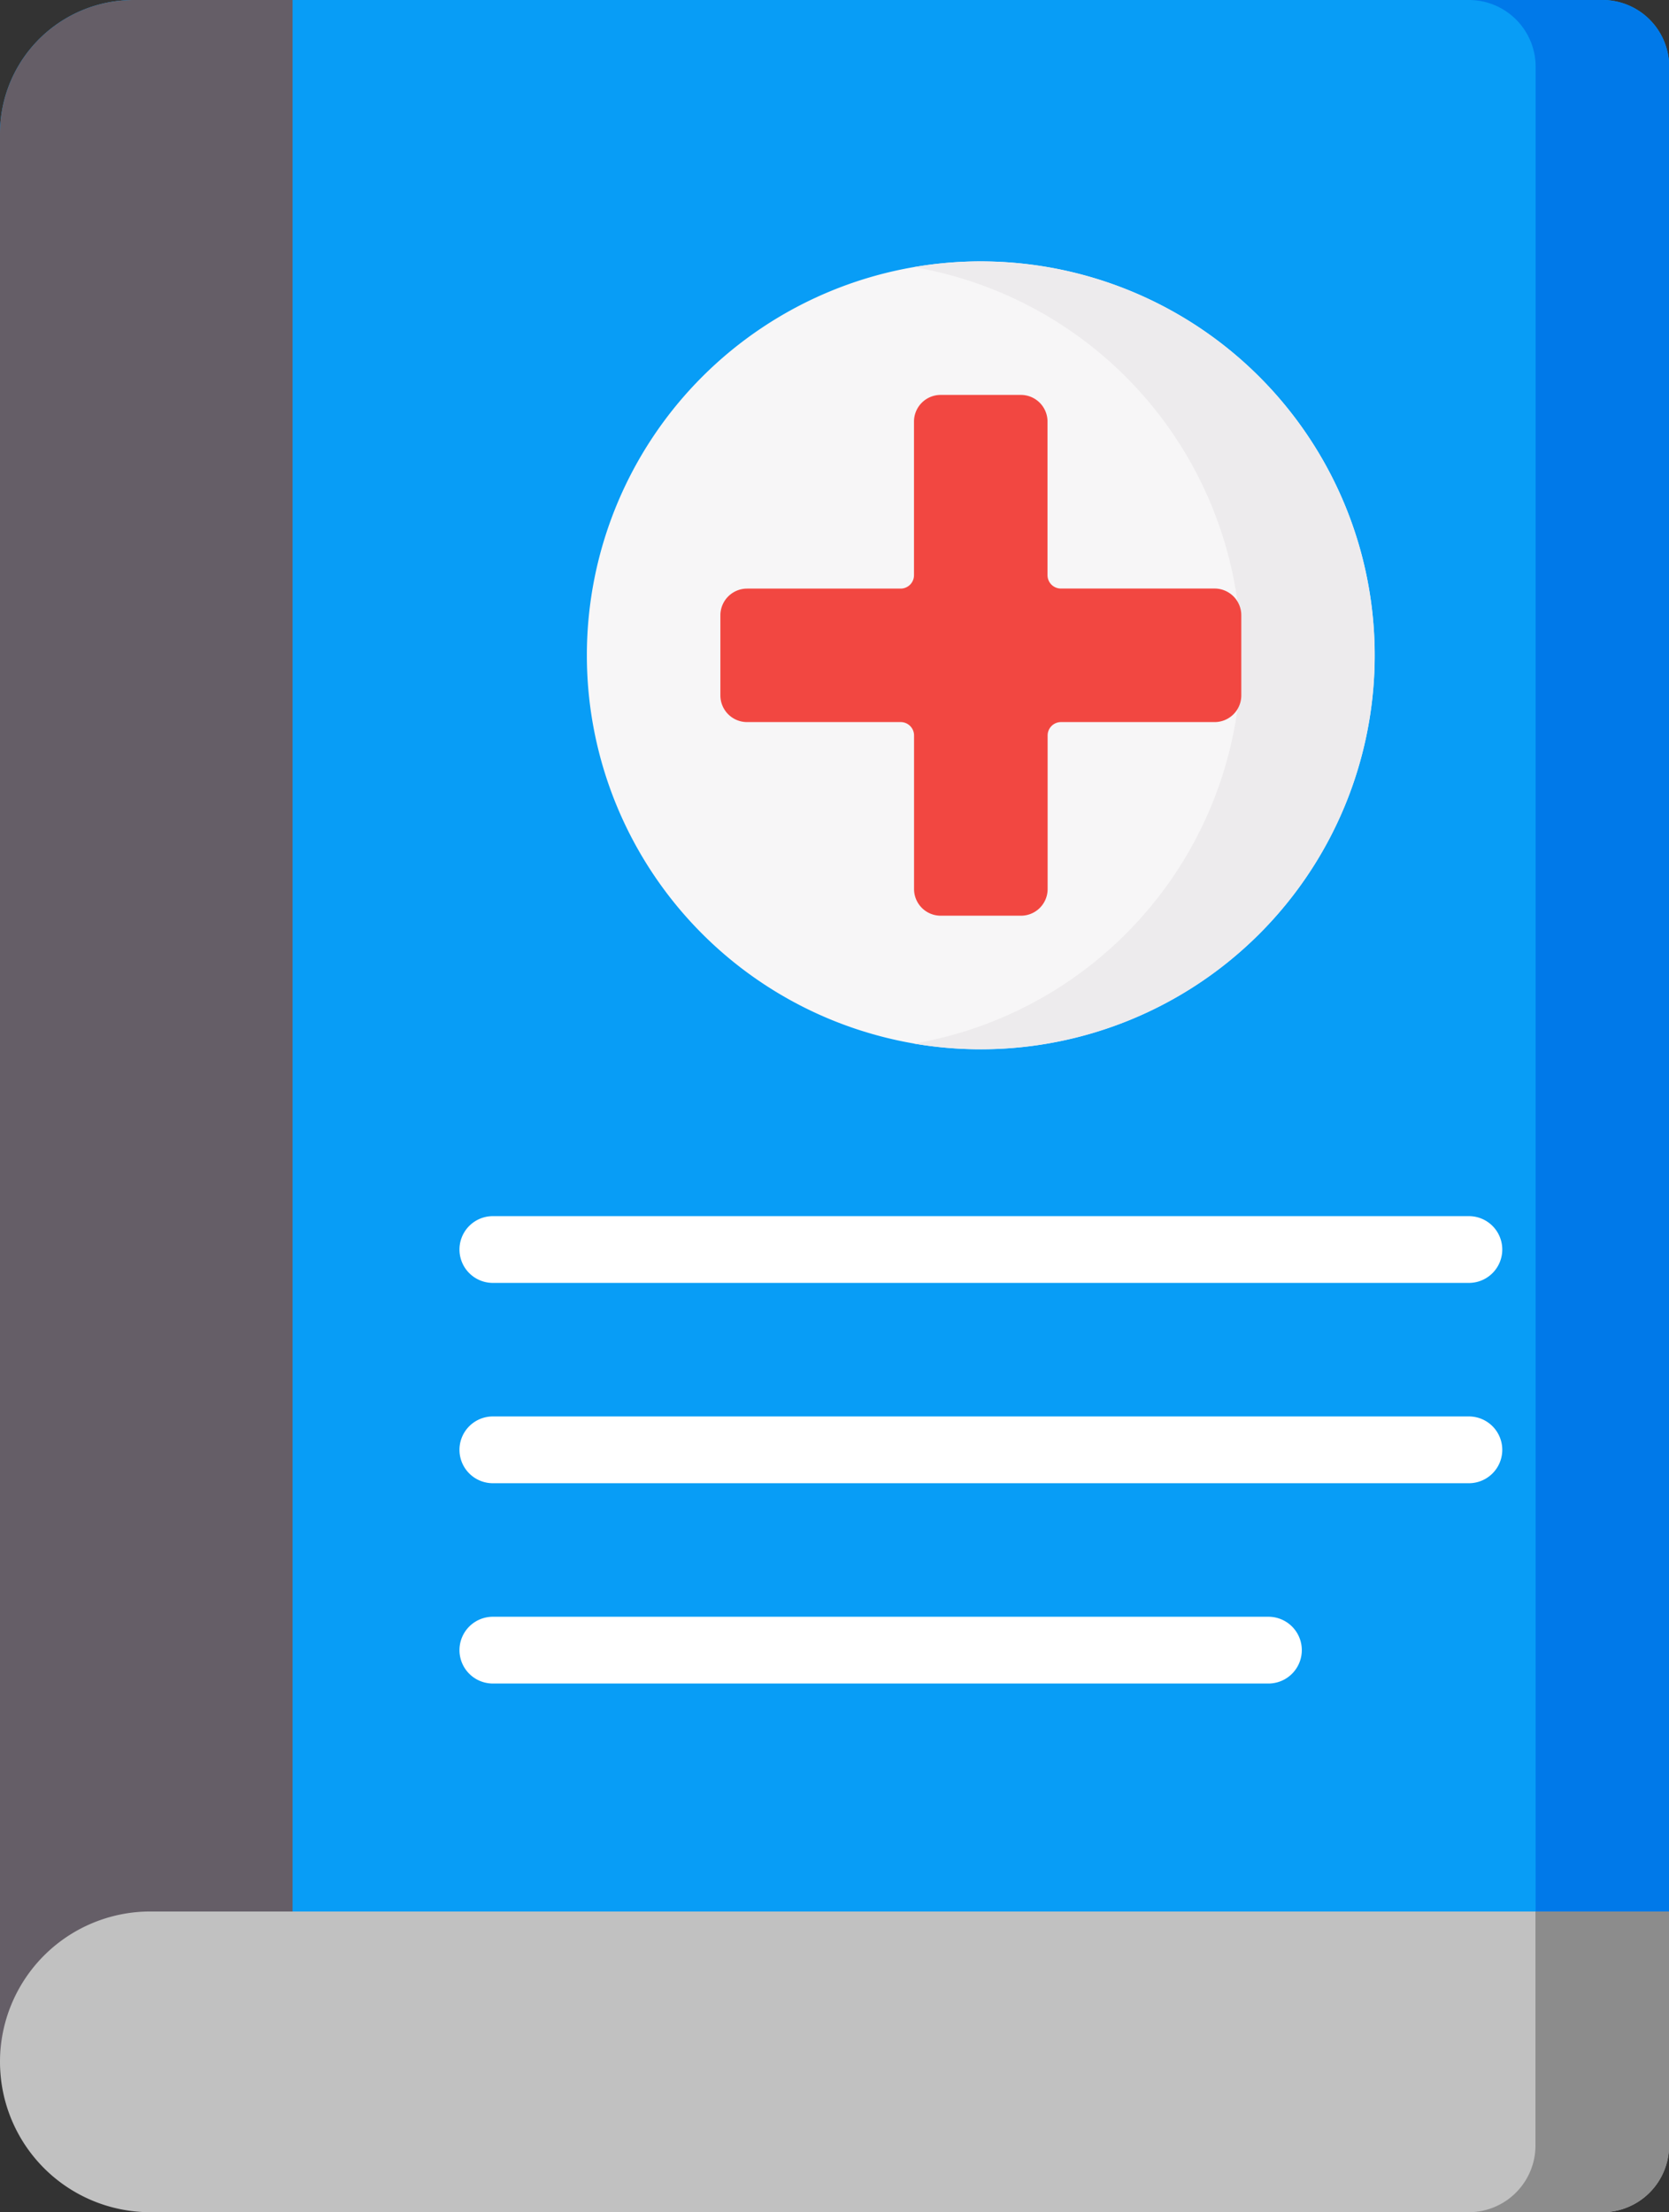
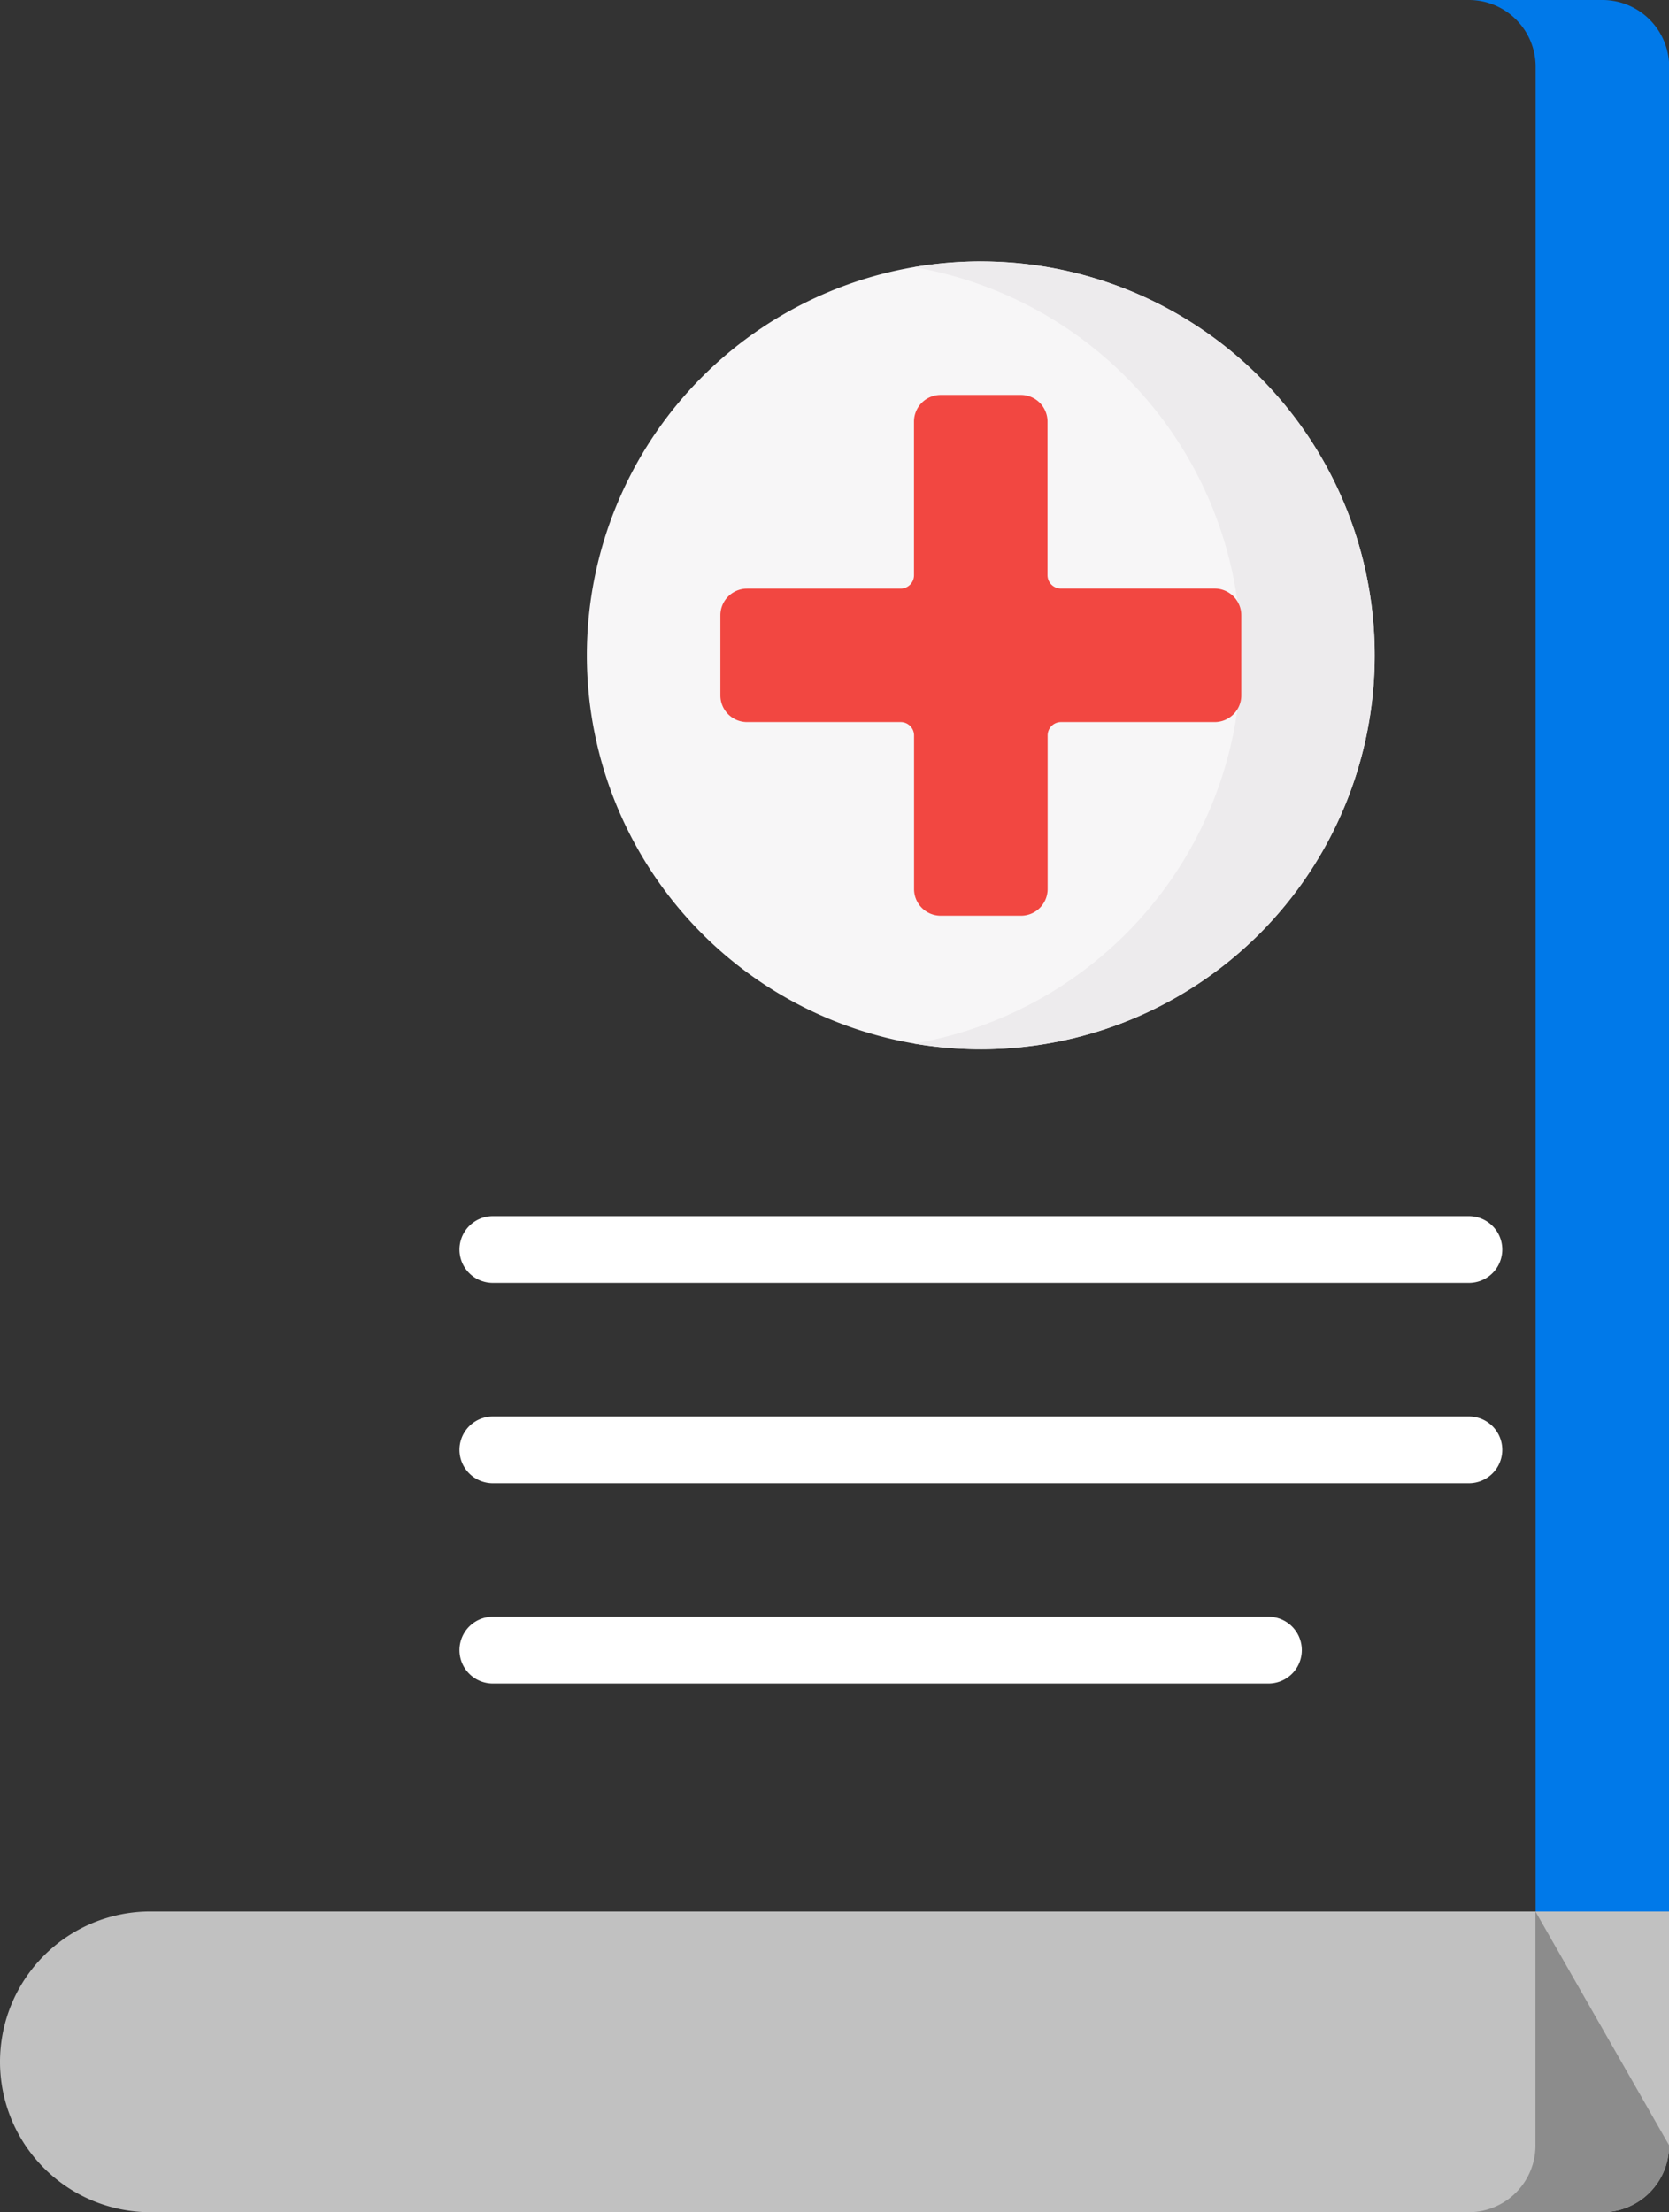
<svg xmlns="http://www.w3.org/2000/svg" id="Слой_1" data-name="Слой 1" viewBox="0 0 289.74 384">
  <rect x="0" y="0" width="289.74" height="384" fill="#333333" stroke="none" />
  <defs>
    <style>.cls-1{fill:#089df6;}.cls-2{fill:#0079e9;}.cls-3{fill:#655e67;}.cls-4{fill:#c1c1c1;}.cls-5{fill:#8c8c8c;}.cls-6{fill:#fff;}.cls-7{fill:#f7f6f7;}.cls-8{fill:#edebed;}.cls-9{fill:#f24741;}</style>
  </defs>
  <title>042-medical book</title>
-   <path class="cls-1" d="M161,561.9V227.18A23.18,23.18,0,0,1,184.18,204h255a11.59,11.59,0,0,1,11.59,11.59V541.64Zm0,0" transform="translate(-161 -204)" />
  <path class="cls-2" d="M439.15,204H416a11.59,11.59,0,0,1,11.59,11.59V541.64h23.18V215.59A11.59,11.59,0,0,0,439.15,204Zm0,0" transform="translate(-161 -204)" />
-   <path class="cls-3" d="M184.18,204A23.18,23.18,0,0,0,161,227.18V561.9l50.79-1.47V204Zm0,0" transform="translate(-161 -204)" />
  <path class="cls-4" d="M439.15,588H187.1a26.1,26.1,0,1,1,0-52.2H450.74v40.61A11.59,11.59,0,0,1,439.15,588Zm0,0" transform="translate(-161 -204)" />
-   <path class="cls-5" d="M427.56,535.81v40.6A11.59,11.59,0,0,1,416,588h23.18a11.59,11.59,0,0,0,11.59-11.59v-40.6Zm0,0" transform="translate(-161 -204)" />
+   <path class="cls-5" d="M427.56,535.81v40.6A11.59,11.59,0,0,1,416,588h23.18a11.59,11.59,0,0,0,11.59-11.59Zm0,0" transform="translate(-161 -204)" />
  <path class="cls-6" d="M416,426.69H246.56a5.79,5.79,0,0,1,0-11.59H416a5.79,5.79,0,0,1,0,11.59Zm0,0" transform="translate(-161 -204)" />
  <path class="cls-6" d="M416,461.46H246.56a5.79,5.79,0,0,1,0-11.59H416a5.79,5.79,0,0,1,0,11.59Zm0,0" transform="translate(-161 -204)" />
  <path class="cls-6" d="M381.2,496.23H246.56a5.79,5.79,0,0,1,0-11.59H381.2a5.79,5.79,0,0,1,0,11.59Zm0,0" transform="translate(-161 -204)" />
  <path class="cls-7" d="M399.64,317.75a68.38,68.38,0,1,1-68.38-68.38,68.38,68.38,0,0,1,68.38,68.38Zm0,0" transform="translate(-161 -204)" />
  <path class="cls-8" d="M331.27,249.37a68.76,68.76,0,0,0-11.59,1,68.38,68.38,0,0,1,0,134.78,68.38,68.38,0,1,0,11.59-135.77Zm0,0" transform="translate(-161 -204)" />
  <path class="cls-9" d="M371.83,306.16H345.17a2.32,2.32,0,0,1-2.32-2.32V277.19a4.63,4.63,0,0,0-4.64-4.64H324.31a4.63,4.63,0,0,0-4.64,4.64v26.66a2.32,2.32,0,0,1-2.32,2.32H290.7a4.64,4.64,0,0,0-4.64,4.64V324.7a4.63,4.63,0,0,0,4.64,4.64h26.66a2.32,2.32,0,0,1,2.32,2.32v26.65a4.63,4.63,0,0,0,4.64,4.64h13.91a4.63,4.63,0,0,0,4.64-4.64V331.66a2.32,2.32,0,0,1,2.32-2.32h26.66a4.63,4.63,0,0,0,4.64-4.64V310.8a4.64,4.64,0,0,0-4.64-4.64Zm0,0" transform="translate(-161 -204)" />
</svg>